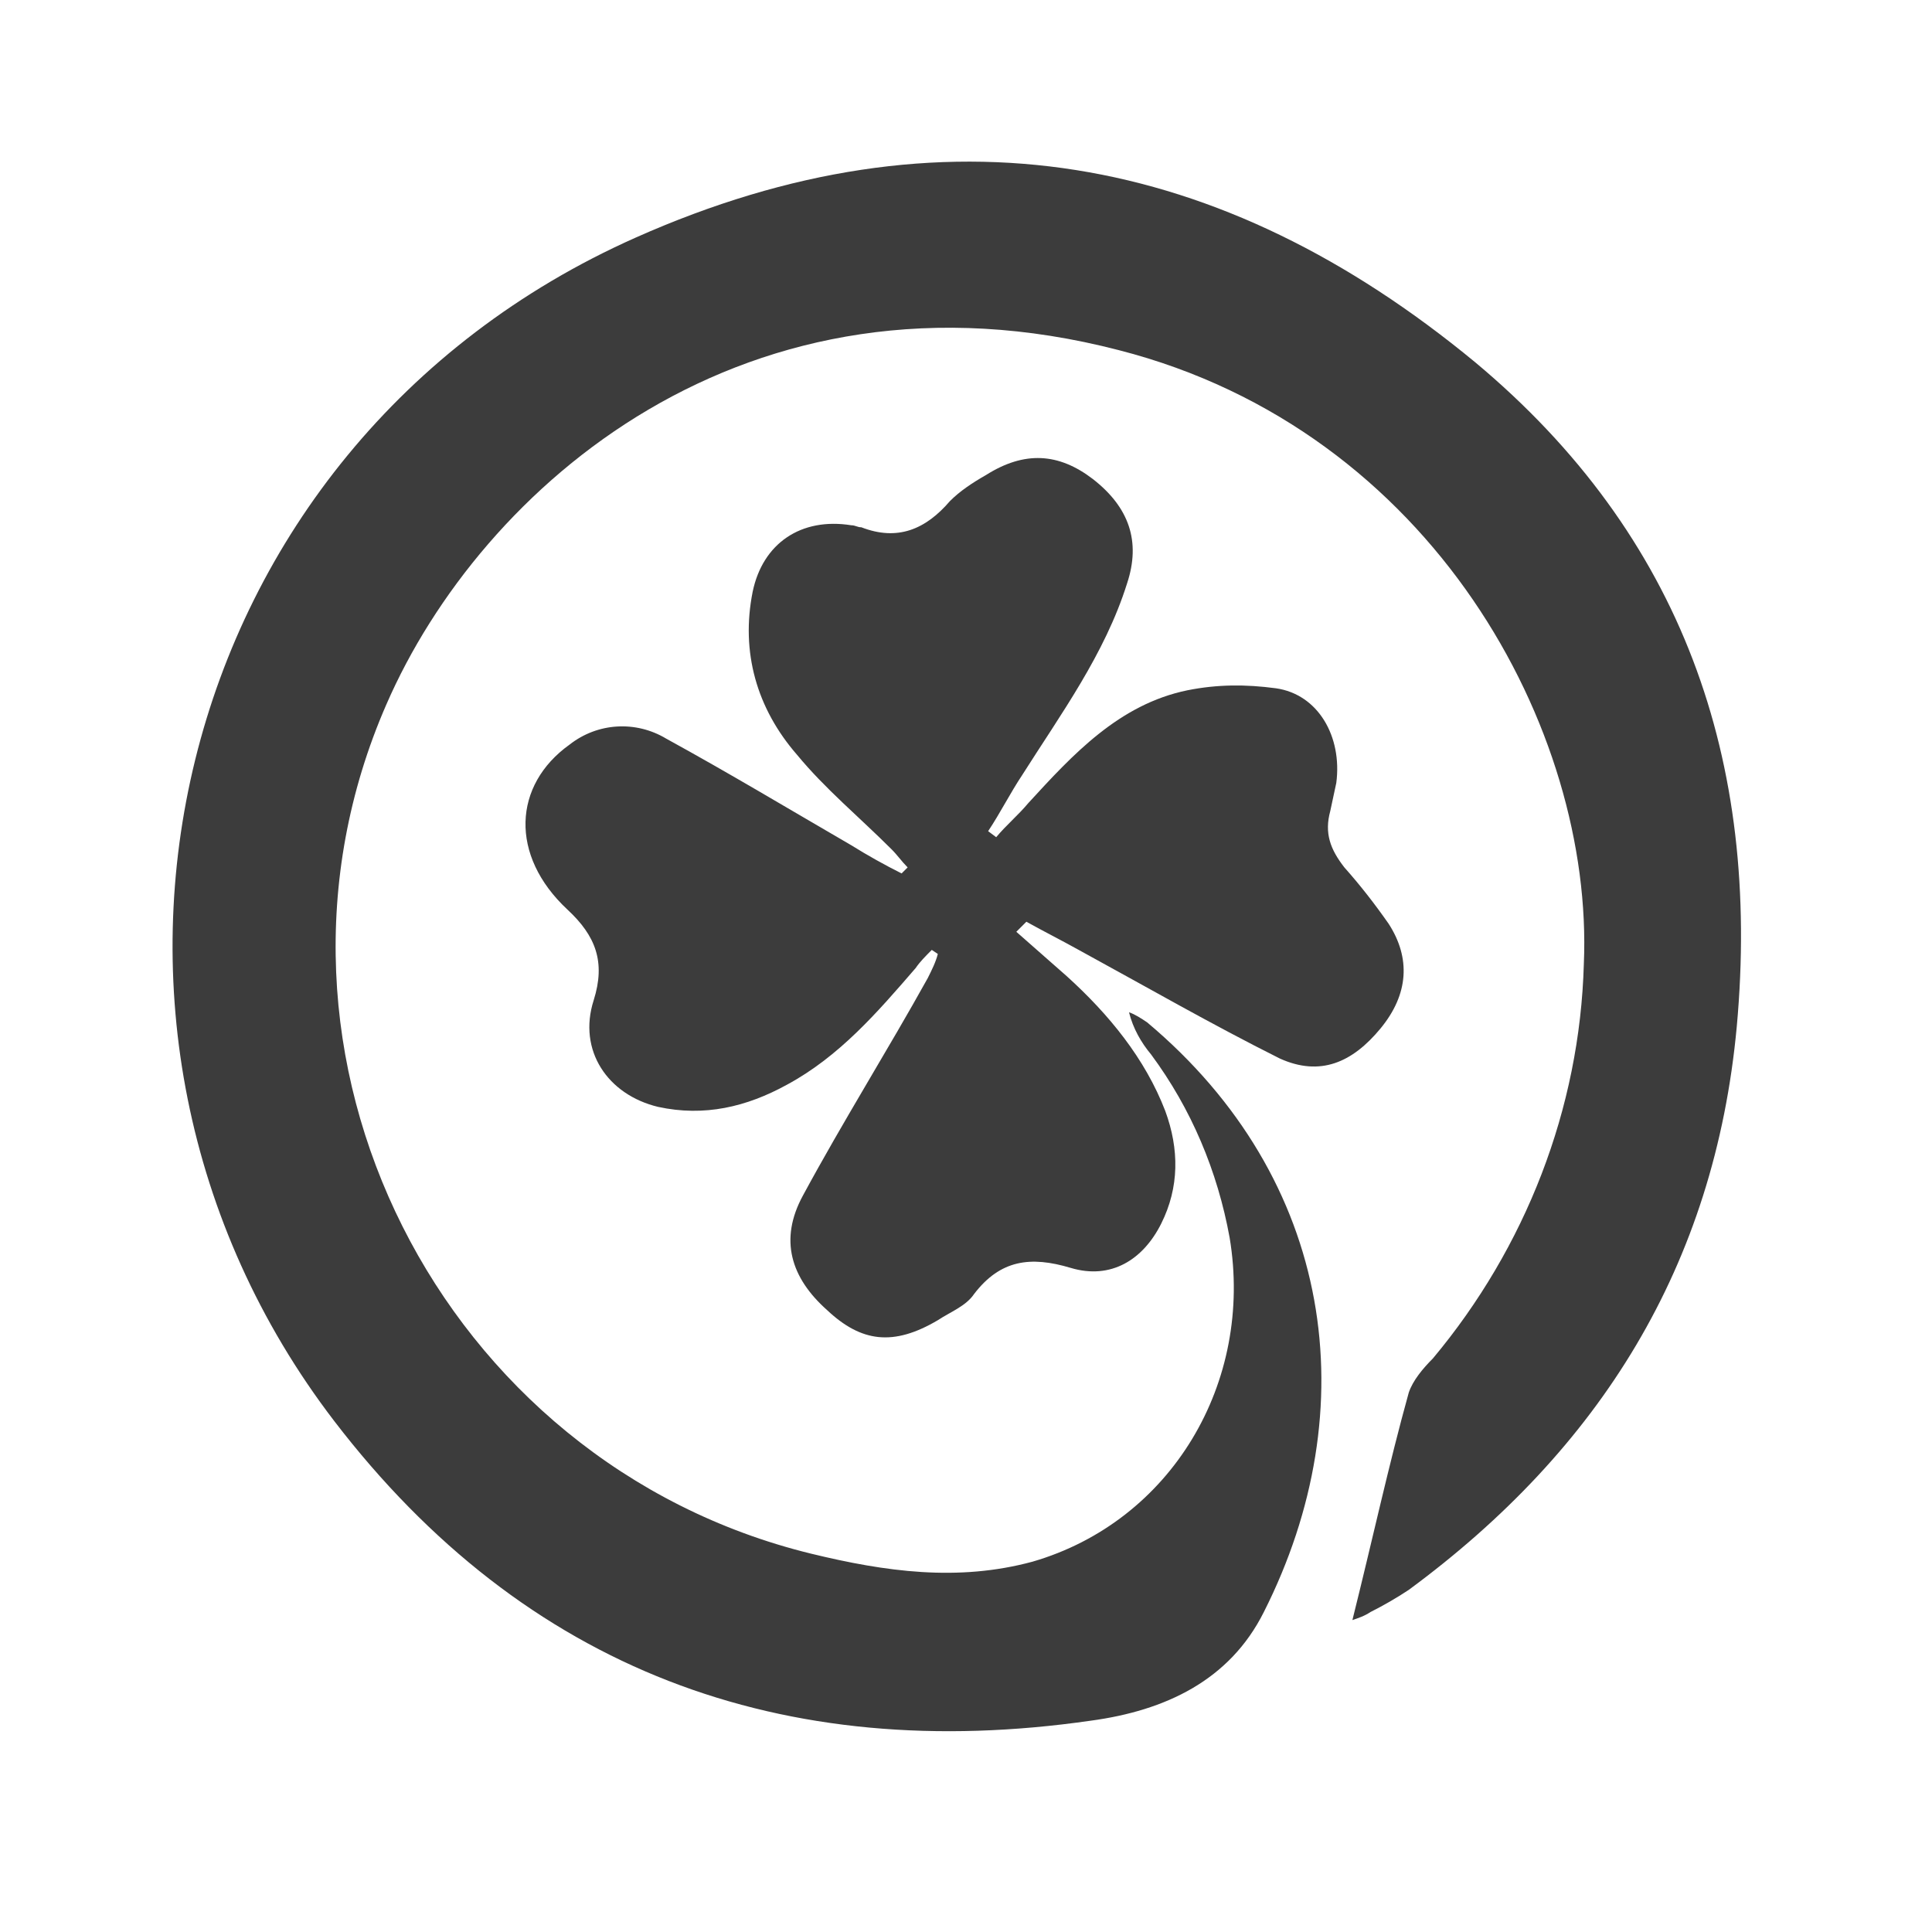
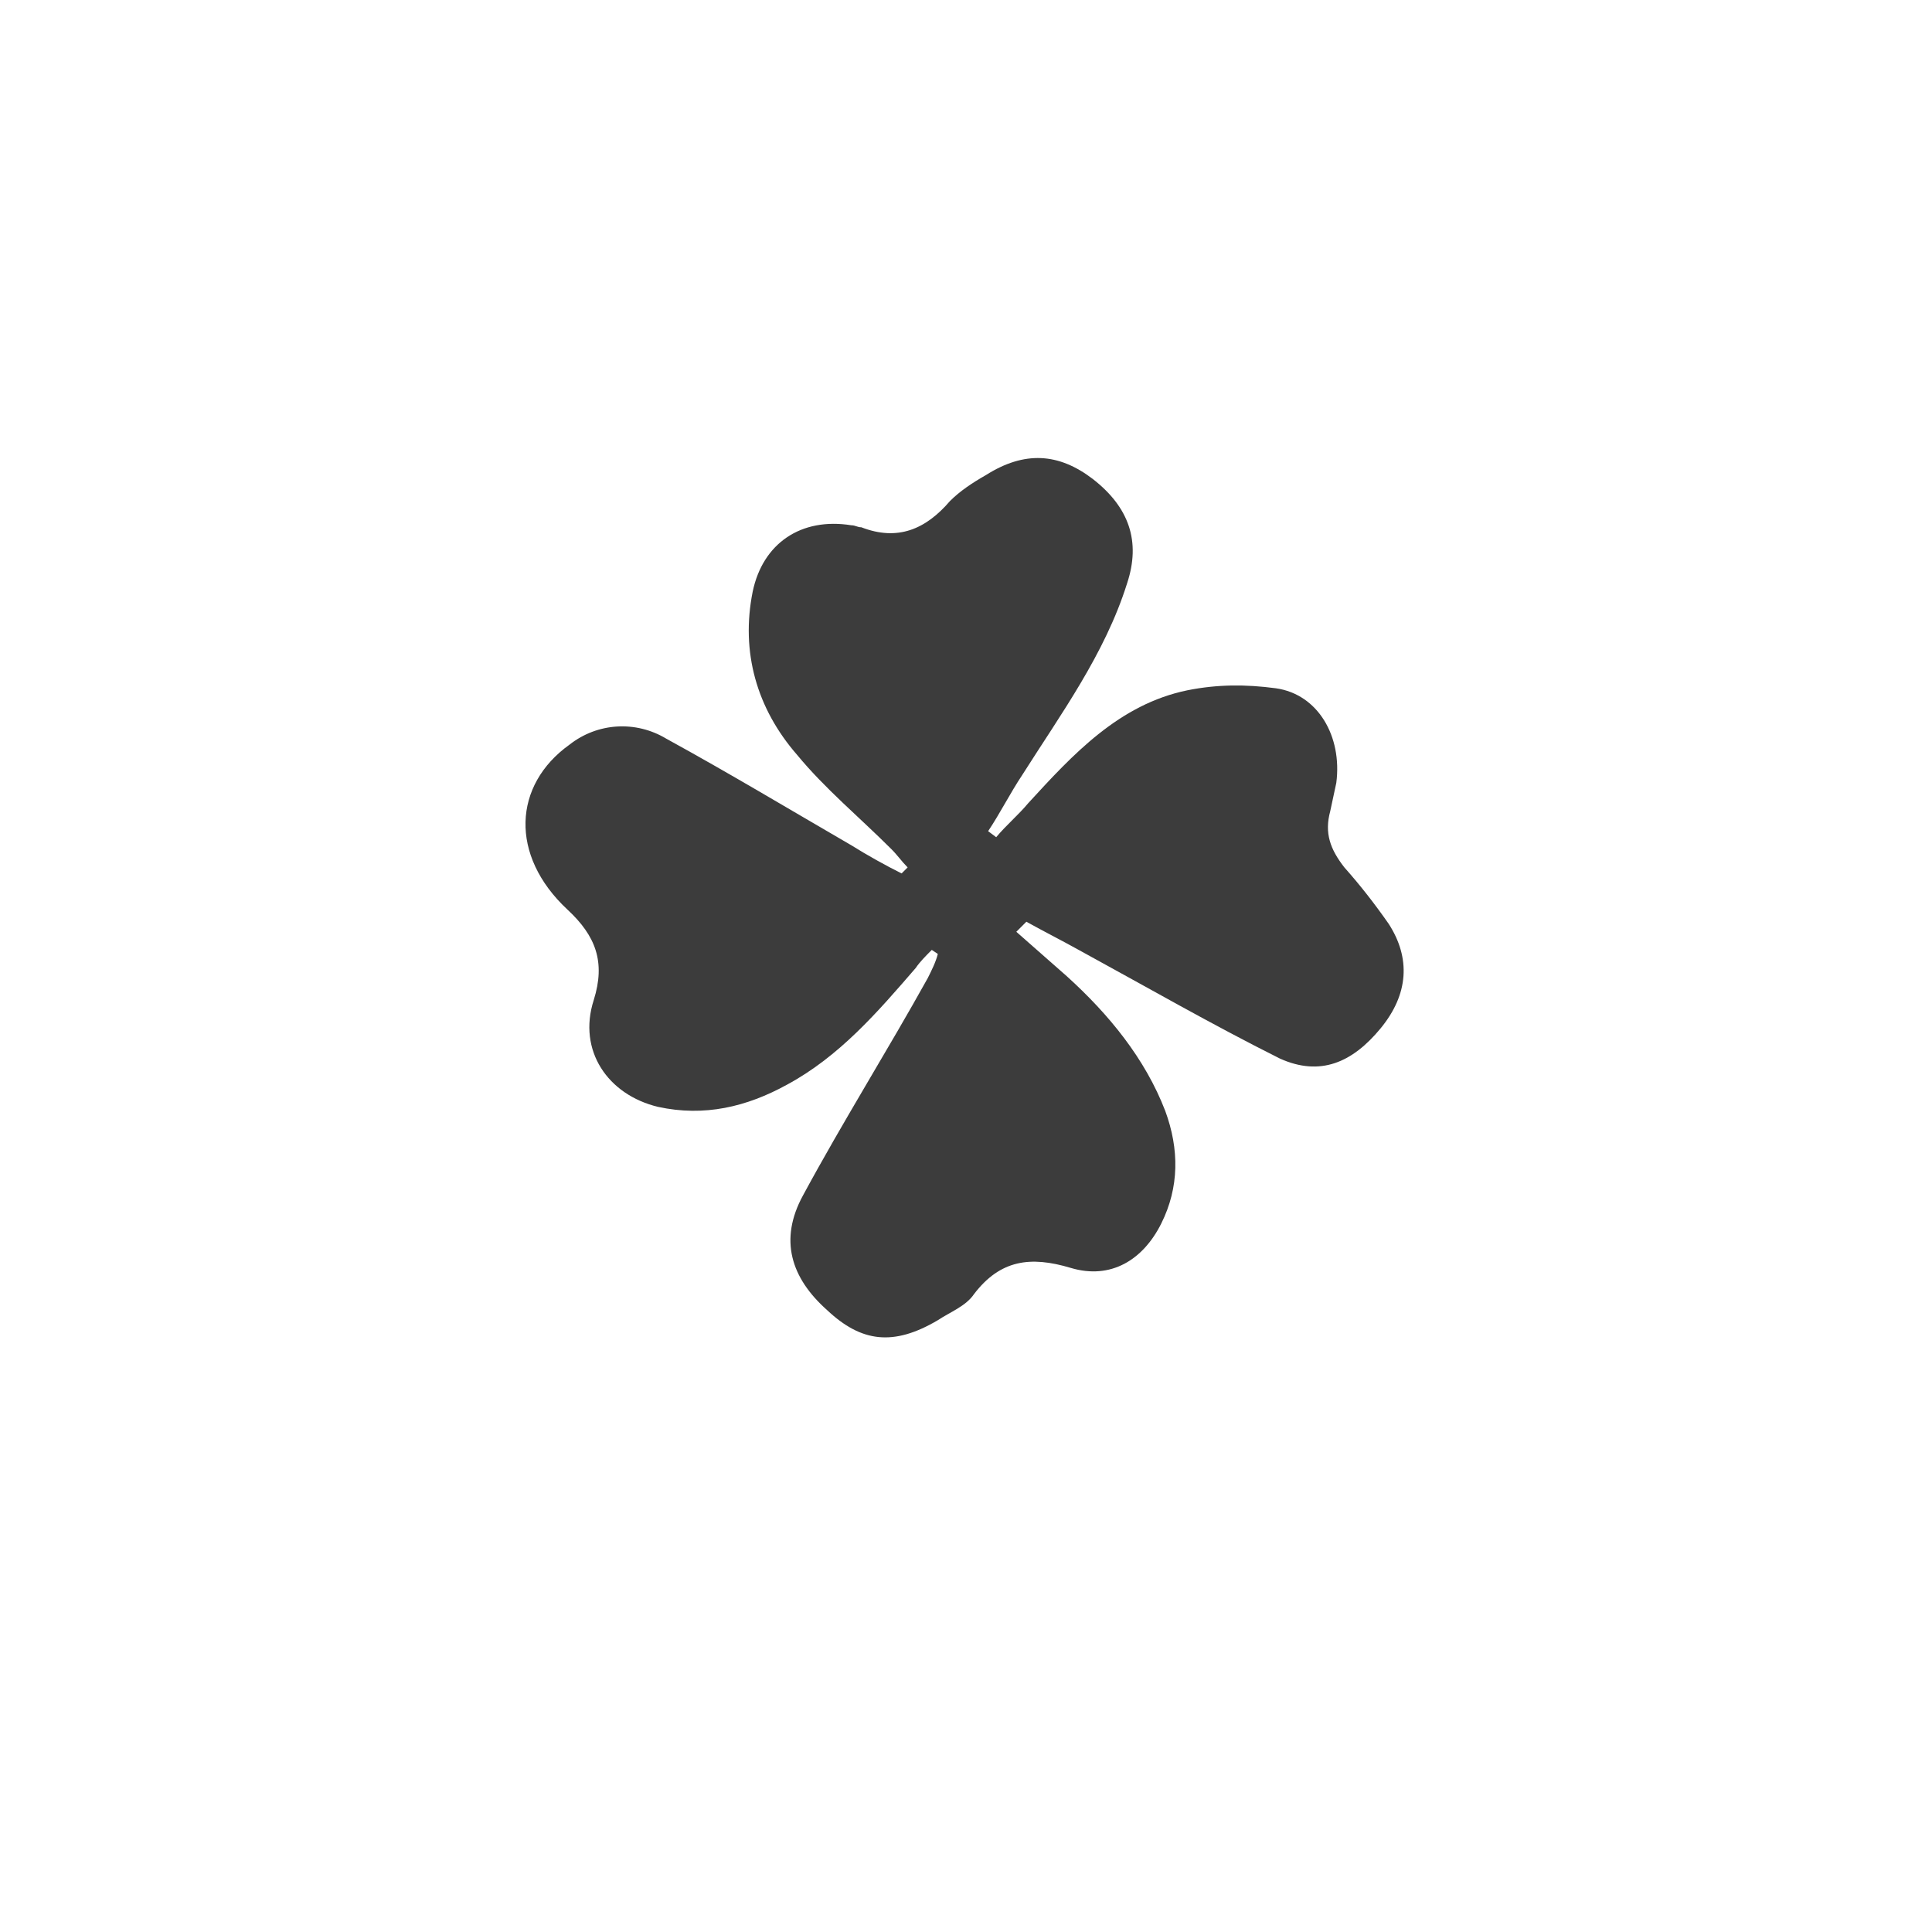
<svg xmlns="http://www.w3.org/2000/svg" data-bbox="8.574 8.031 77.936 77.992" viewBox="0 0 96 96" data-type="color">
  <g>
-     <path d="M67.2 80.5c1-4 1.8-7.7 2.8-11.3.2-.6.7-1.2 1.2-1.7 4.6-5.5 7.3-12.4 7.5-19.6.5-11.6-7.5-26.5-23.1-30.5-18.5-4.8-31.7 6.8-36.4 17.6-7.6 17.4 2.7 37.7 21.1 42.2 3.7.9 7.3 1.4 11 .4 6.9-2 11-8.9 9.8-16.1-.6-3.3-1.9-6.4-3.9-9.1-.5-.6-.9-1.3-1.1-2.1.3.1.6.3.9.5 9.3 7.8 10.9 19.2 5.8 29.3-1.7 3.4-4.9 4.9-8.6 5.4-15.3 2.2-28.1-2.5-37.6-14.9-15-19.6-8.4-48.4 15-58.8C46.9 5 60.7 7.6 73.3 18c10.3 8.6 14.2 19.8 13 33-1.1 11.9-6.8 21-16.3 28-.6.4-1.3.8-1.9 1.1-.3.2-.6.3-.9.4z" fill="#3c3c3c" data-color="1" />
    <path d="M50.5 46.3c.8.7 1.7 1.5 2.5 2.2 2.1 1.9 3.9 4.1 4.9 6.7.7 1.9.7 3.8-.2 5.6s-2.5 2.8-4.5 2.2c-2-.6-3.5-.4-4.8 1.3-.4.6-1.2.9-1.8 1.3-2.2 1.3-3.8 1.1-5.5-.5-1.8-1.6-2.4-3.5-1.2-5.7 2-3.7 4.2-7.2 6.2-10.8.2-.4.4-.8.5-1.2l-.3-.2c-.3.3-.6.6-.8.9-1.9 2.2-3.8 4.4-6.4 5.8-2 1.1-4.1 1.6-6.4 1.1-2.5-.6-4-2.8-3.2-5.3.6-1.9.1-3.2-1.3-4.5-2.9-2.7-2.7-6.2.1-8.2 1.4-1.1 3.3-1.2 4.8-.3 3.1 1.7 6.1 3.5 9.2 5.3.8.5 1.7 1 2.5 1.4l.3-.3c-.3-.3-.5-.6-.8-.9-1.6-1.6-3.3-3-4.7-4.7-2-2.3-2.8-5.1-2.2-8.1.5-2.4 2.4-3.7 4.9-3.3.2 0 .3.1.5.1 1.8.7 3.2.1 4.4-1.3.5-.5 1.1-.9 1.8-1.3 1.9-1.2 3.6-1.1 5.3.2 1.8 1.4 2.4 3.1 1.7 5.2-1.1 3.5-3.3 6.5-5.2 9.5-.6.9-1.1 1.9-1.7 2.8l.4.3c.5-.6 1.1-1.1 1.6-1.7 2.2-2.4 4.5-4.9 7.9-5.6 1.5-.3 2.9-.3 4.4-.1 2.1.3 3.3 2.4 3 4.7-.1.5-.2.9-.3 1.4-.3 1.1 0 1.9.7 2.8.8.9 1.5 1.8 2.2 2.8 1.1 1.7 1 3.5-.4 5.2s-3 2.4-5 1.5c-3.4-1.7-6.7-3.6-10-5.4-.9-.5-1.7-.9-2.6-1.4l-.5.5z" fill="#3c3c3c" data-color="1" />
  </g>
</svg>